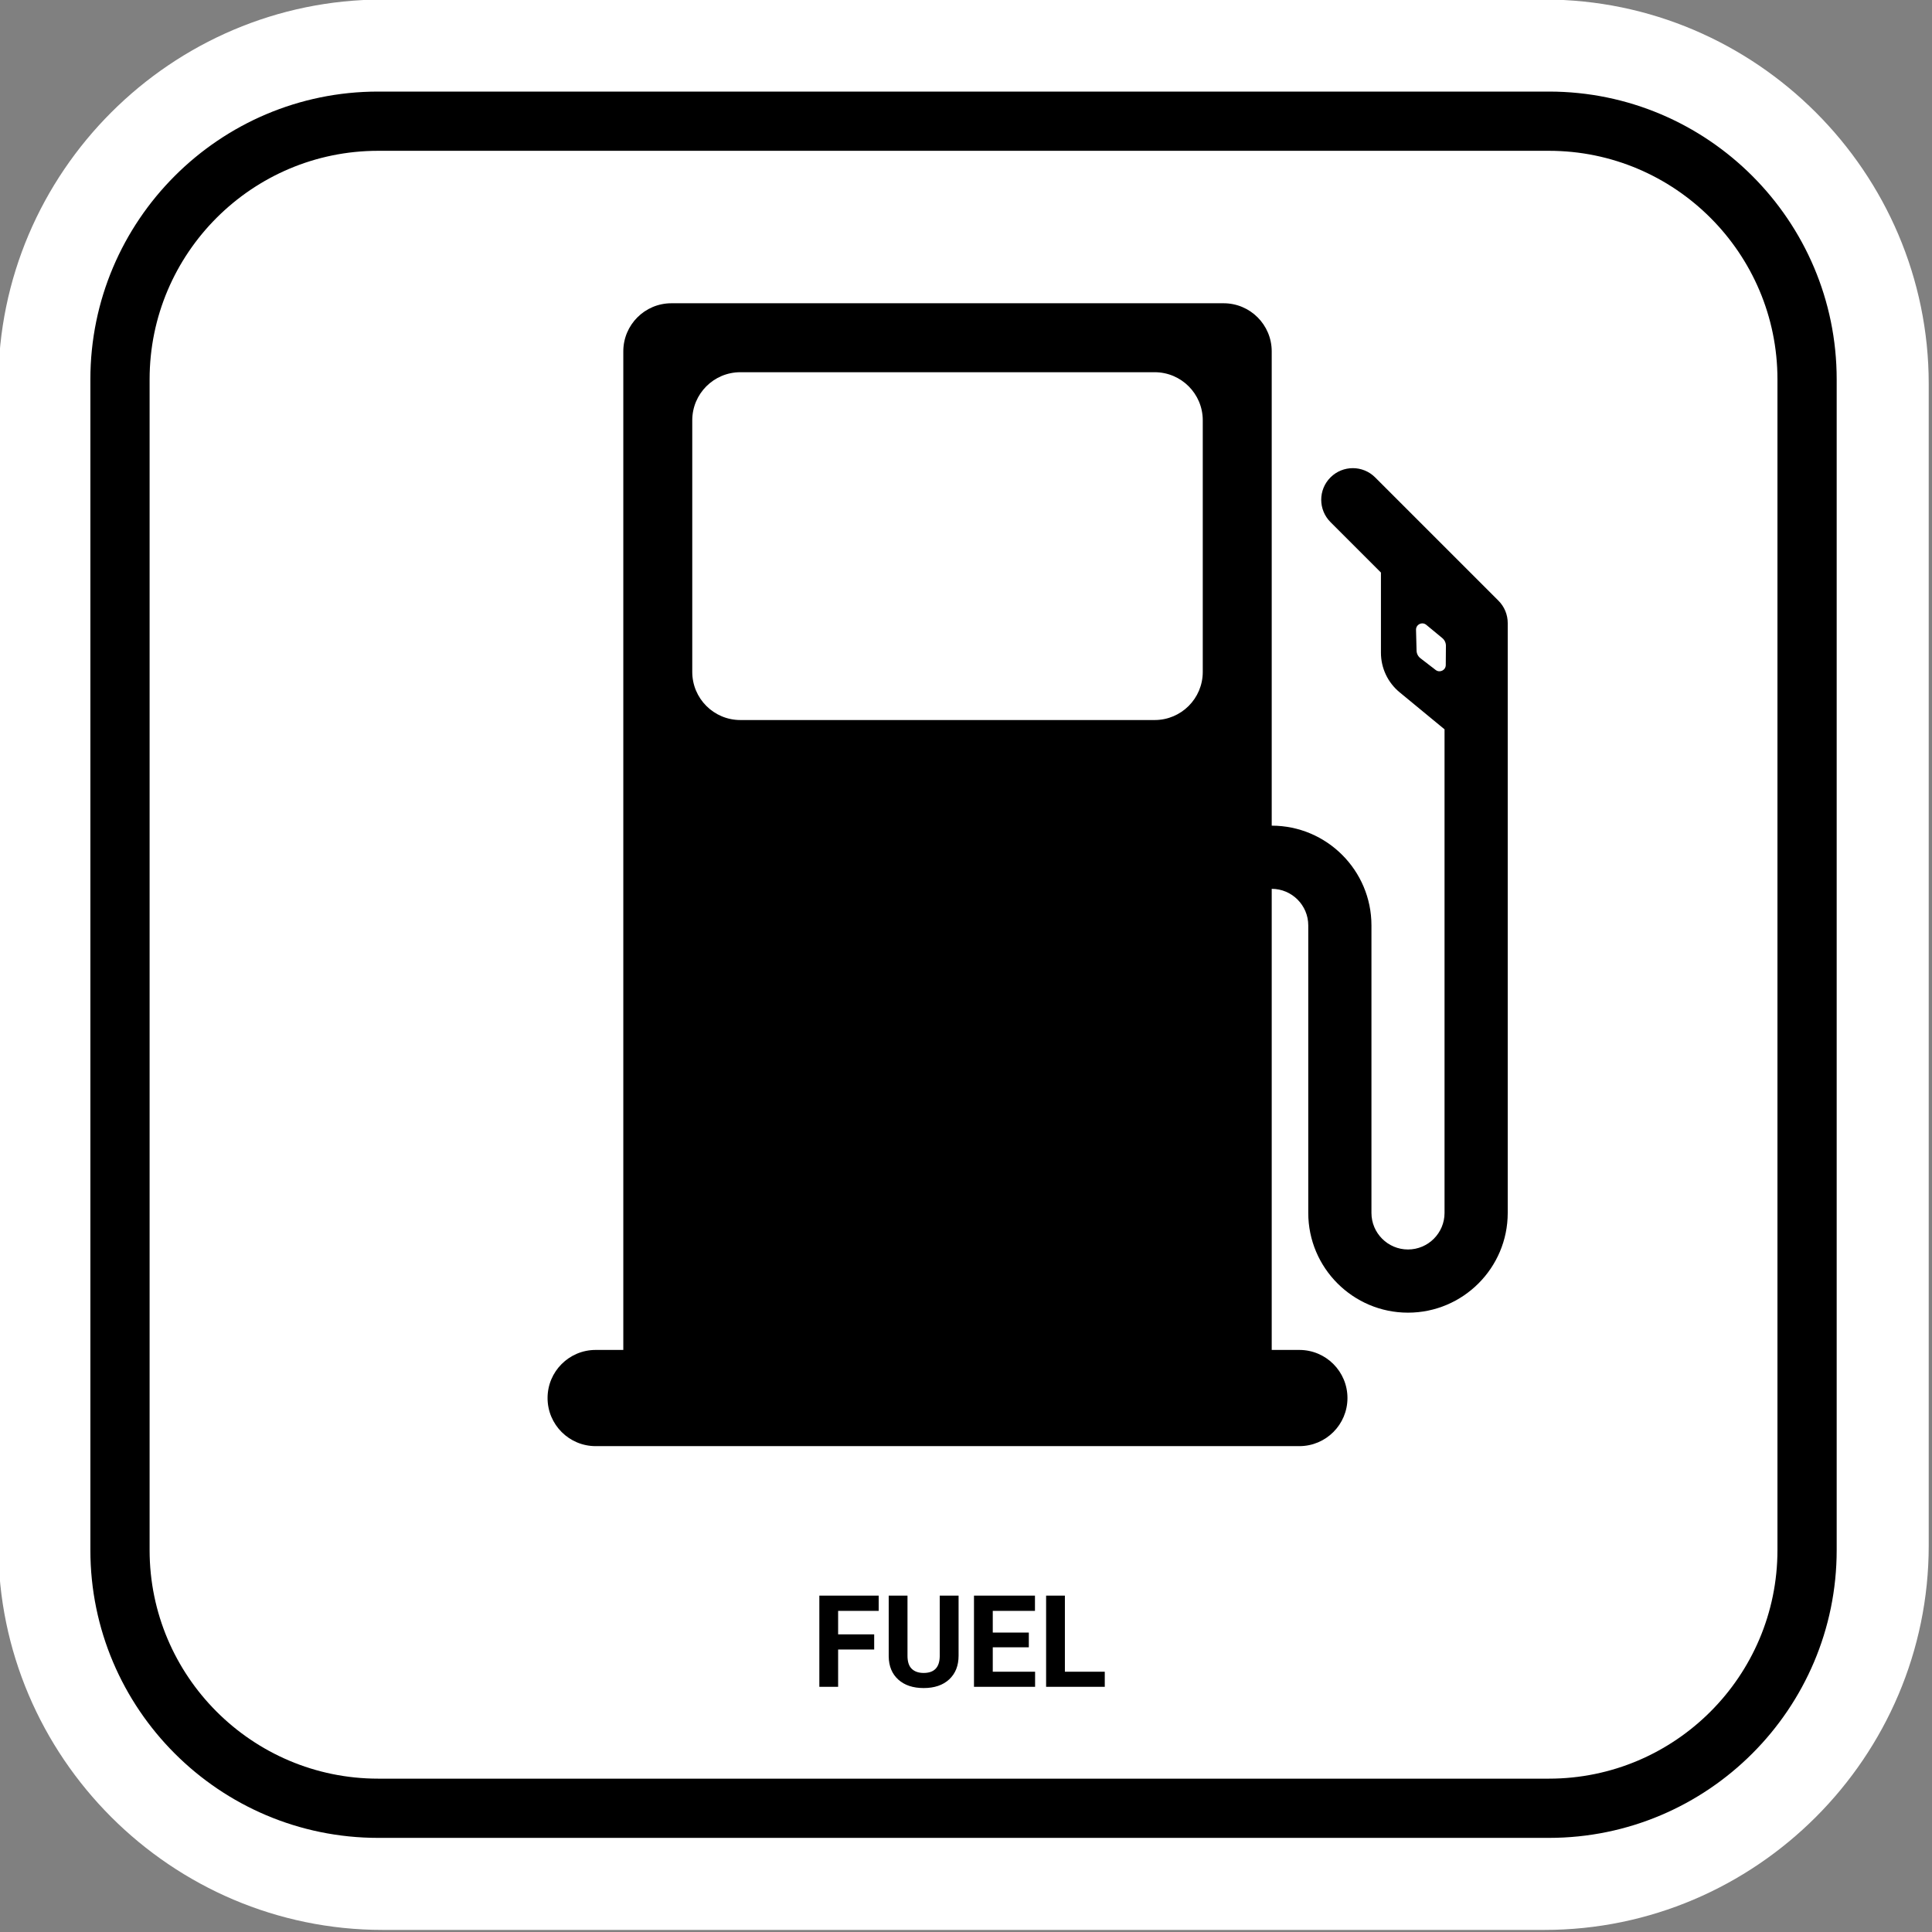
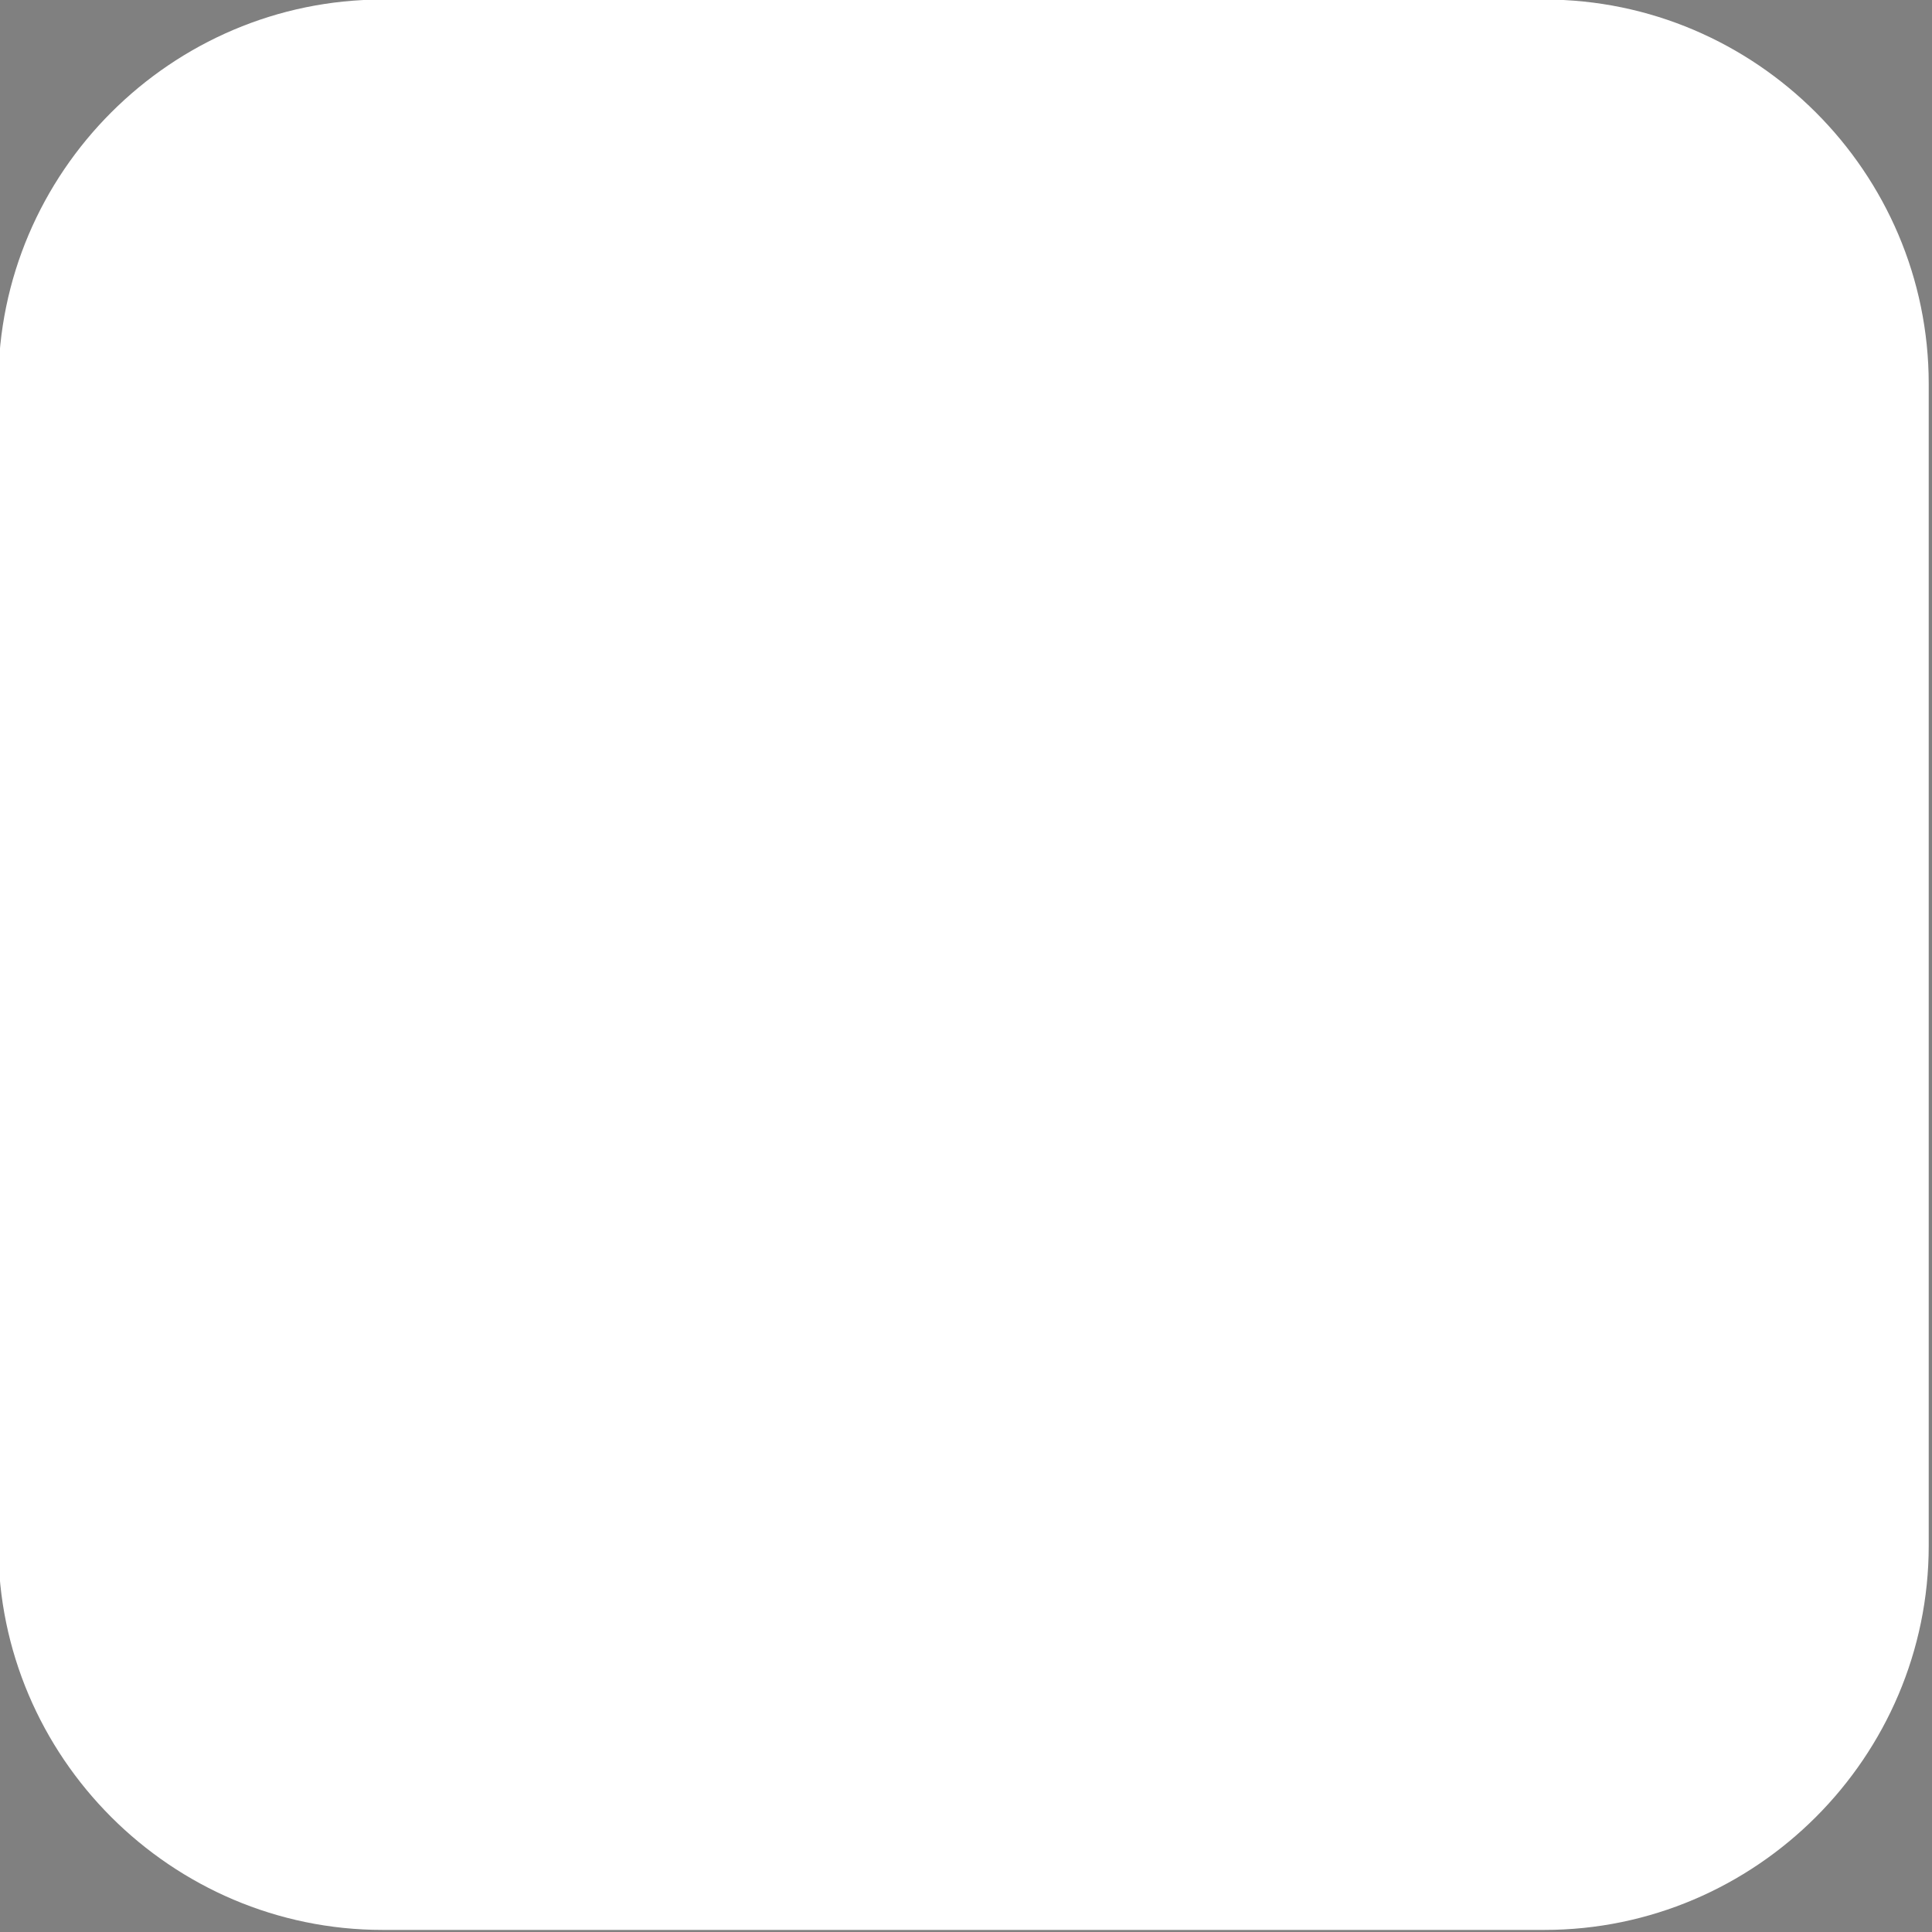
<svg xmlns="http://www.w3.org/2000/svg" width="200px" height="200px" version="1.1" xml:space="preserve" style="fill-rule:evenodd;clip-rule:evenodd;stroke-linejoin:round;stroke-miterlimit:2;">
  <rect width="100%" height="100%" fill="#808080" stroke="none" />
  <g transform="matrix(0.532,0,0,0.532,-2078.78,-50.271)">
    <g>
      <g transform="matrix(0.461,0,0,0.461,3828.2,-14.569)">
        <path d="M823.877,1051.19L333.479,1051.19C244.268,1051.19 171.276,978.198 171.276,888.986L171.276,398.588C171.276,309.376 244.268,236.385 333.479,236.385L823.877,236.385C913.089,236.385 986.081,309.376 986.081,398.588L986.081,888.986C986.081,978.198 913.089,1051.19 823.877,1051.19Z" style="fill:white;fill-rule:nonzero;" />
      </g>
      <g transform="matrix(0.461,0,0,0.461,3828.2,-14.569)">
-         <path d="M331.583,300.234C278.396,300.234 235.125,343.505 235.125,396.692L235.125,890.883C235.125,944.07 278.396,987.341 331.583,987.341L825.774,987.341C878.961,987.341 922.232,944.07 922.232,890.883L922.232,396.692C922.232,343.505 878.961,300.234 825.774,300.234L331.583,300.234ZM825.774,1012.34L331.583,1012.34C264.611,1012.34 210.125,957.855 210.125,890.883L210.125,396.692C210.125,329.72 264.611,275.234 331.583,275.234L825.774,275.234C892.746,275.234 947.232,329.72 947.232,396.692L947.232,890.883C947.232,957.855 892.746,1012.34 825.774,1012.34Z" style="fill-rule:nonzero;" />
-       </g>
+         </g>
      <g transform="matrix(1.004,0,0,1.004,3813.2,-226.124)">
-         <path d="M374.11,448.235C374.102,449.24 372.947,449.803 372.151,449.188L369.196,446.911C368.74,446.559 368.466,446.02 368.451,445.443L368.346,441.413C368.318,440.369 369.532,439.778 370.337,440.443L373.445,443.013C373.889,443.38 374.144,443.928 374.14,444.504L374.11,448.235ZM327.014,449.569C327.014,454.717 322.84,458.891 317.691,458.891L237.395,458.891C232.247,458.891 228.073,454.717 228.073,449.569L228.073,400.802C228.073,395.654 232.247,391.48 237.395,391.48L317.691,391.48C322.84,391.48 327.014,395.654 327.014,400.802L327.014,449.569ZM384.326,435.768L360.426,411.868C358.035,409.477 354.158,409.477 351.767,411.868C349.375,414.259 349.375,418.136 351.767,420.527L361.546,430.307L361.546,445.849C361.546,448.807 362.865,451.611 365.145,453.498L373.873,460.691L373.873,554.42C373.873,558.325 370.696,561.503 366.79,561.503C362.884,561.503 359.707,558.325 359.707,554.42L359.707,498.692C359.707,488.034 351.036,479.363 340.378,479.363L340.378,387.438C340.378,382.29 336.205,378.116 331.056,378.116L224.031,378.116C218.882,378.116 214.709,382.29 214.709,387.438L214.709,580.973L209.351,580.973C204.202,580.973 200.029,585.146 200.029,590.295C200.029,595.443 204.202,599.617 209.351,599.617L345.736,599.617C350.884,599.617 355.058,595.443 355.058,590.295C355.058,585.146 350.884,580.973 345.736,580.973L340.378,580.973L340.378,491.608C344.284,491.608 347.461,494.786 347.461,498.692L347.461,554.42C347.461,565.078 356.132,573.749 366.79,573.749C377.448,573.749 386.119,565.078 386.119,554.42L386.119,440.097C386.119,438.473 385.474,436.916 384.326,435.768Z" style="fill-rule:nonzero;" />
-       </g>
+         </g>
      <g transform="matrix(0.499,0,0,0.499,3723.12,-207.581)">
-         <path d="M710.352,1248.6L696.289,1248.6L696.289,1263.13L688.965,1263.13L688.965,1227.58L712.109,1227.58L712.109,1233.52L696.289,1233.52L696.289,1242.69L710.352,1242.69L710.352,1248.6ZM743.262,1227.58L743.262,1251C743.262,1254.89 742.045,1257.96 739.612,1260.23C737.179,1262.49 733.854,1263.62 729.639,1263.62C725.488,1263.62 722.192,1262.52 719.751,1260.32C717.31,1258.12 716.064,1255.11 716.016,1251.27L716.016,1227.58L723.34,1227.58L723.34,1251.05C723.34,1253.37 723.897,1255.07 725.012,1256.13C726.127,1257.2 727.669,1257.73 729.639,1257.73C733.756,1257.73 735.848,1255.57 735.913,1251.24L735.913,1227.58L743.262,1227.58ZM770.654,1247.73L756.592,1247.73L756.592,1257.25L773.096,1257.25L773.096,1263.13L749.268,1263.13L749.268,1227.58L773.047,1227.58L773.047,1233.52L756.592,1233.52L756.592,1241.99L770.654,1241.99L770.654,1247.73ZM784.717,1257.25L800.269,1257.25L800.269,1263.13L777.393,1263.13L777.393,1227.58L784.717,1227.58L784.717,1257.25Z" />
-       </g>
+         </g>
    </g>
  </g>
</svg>